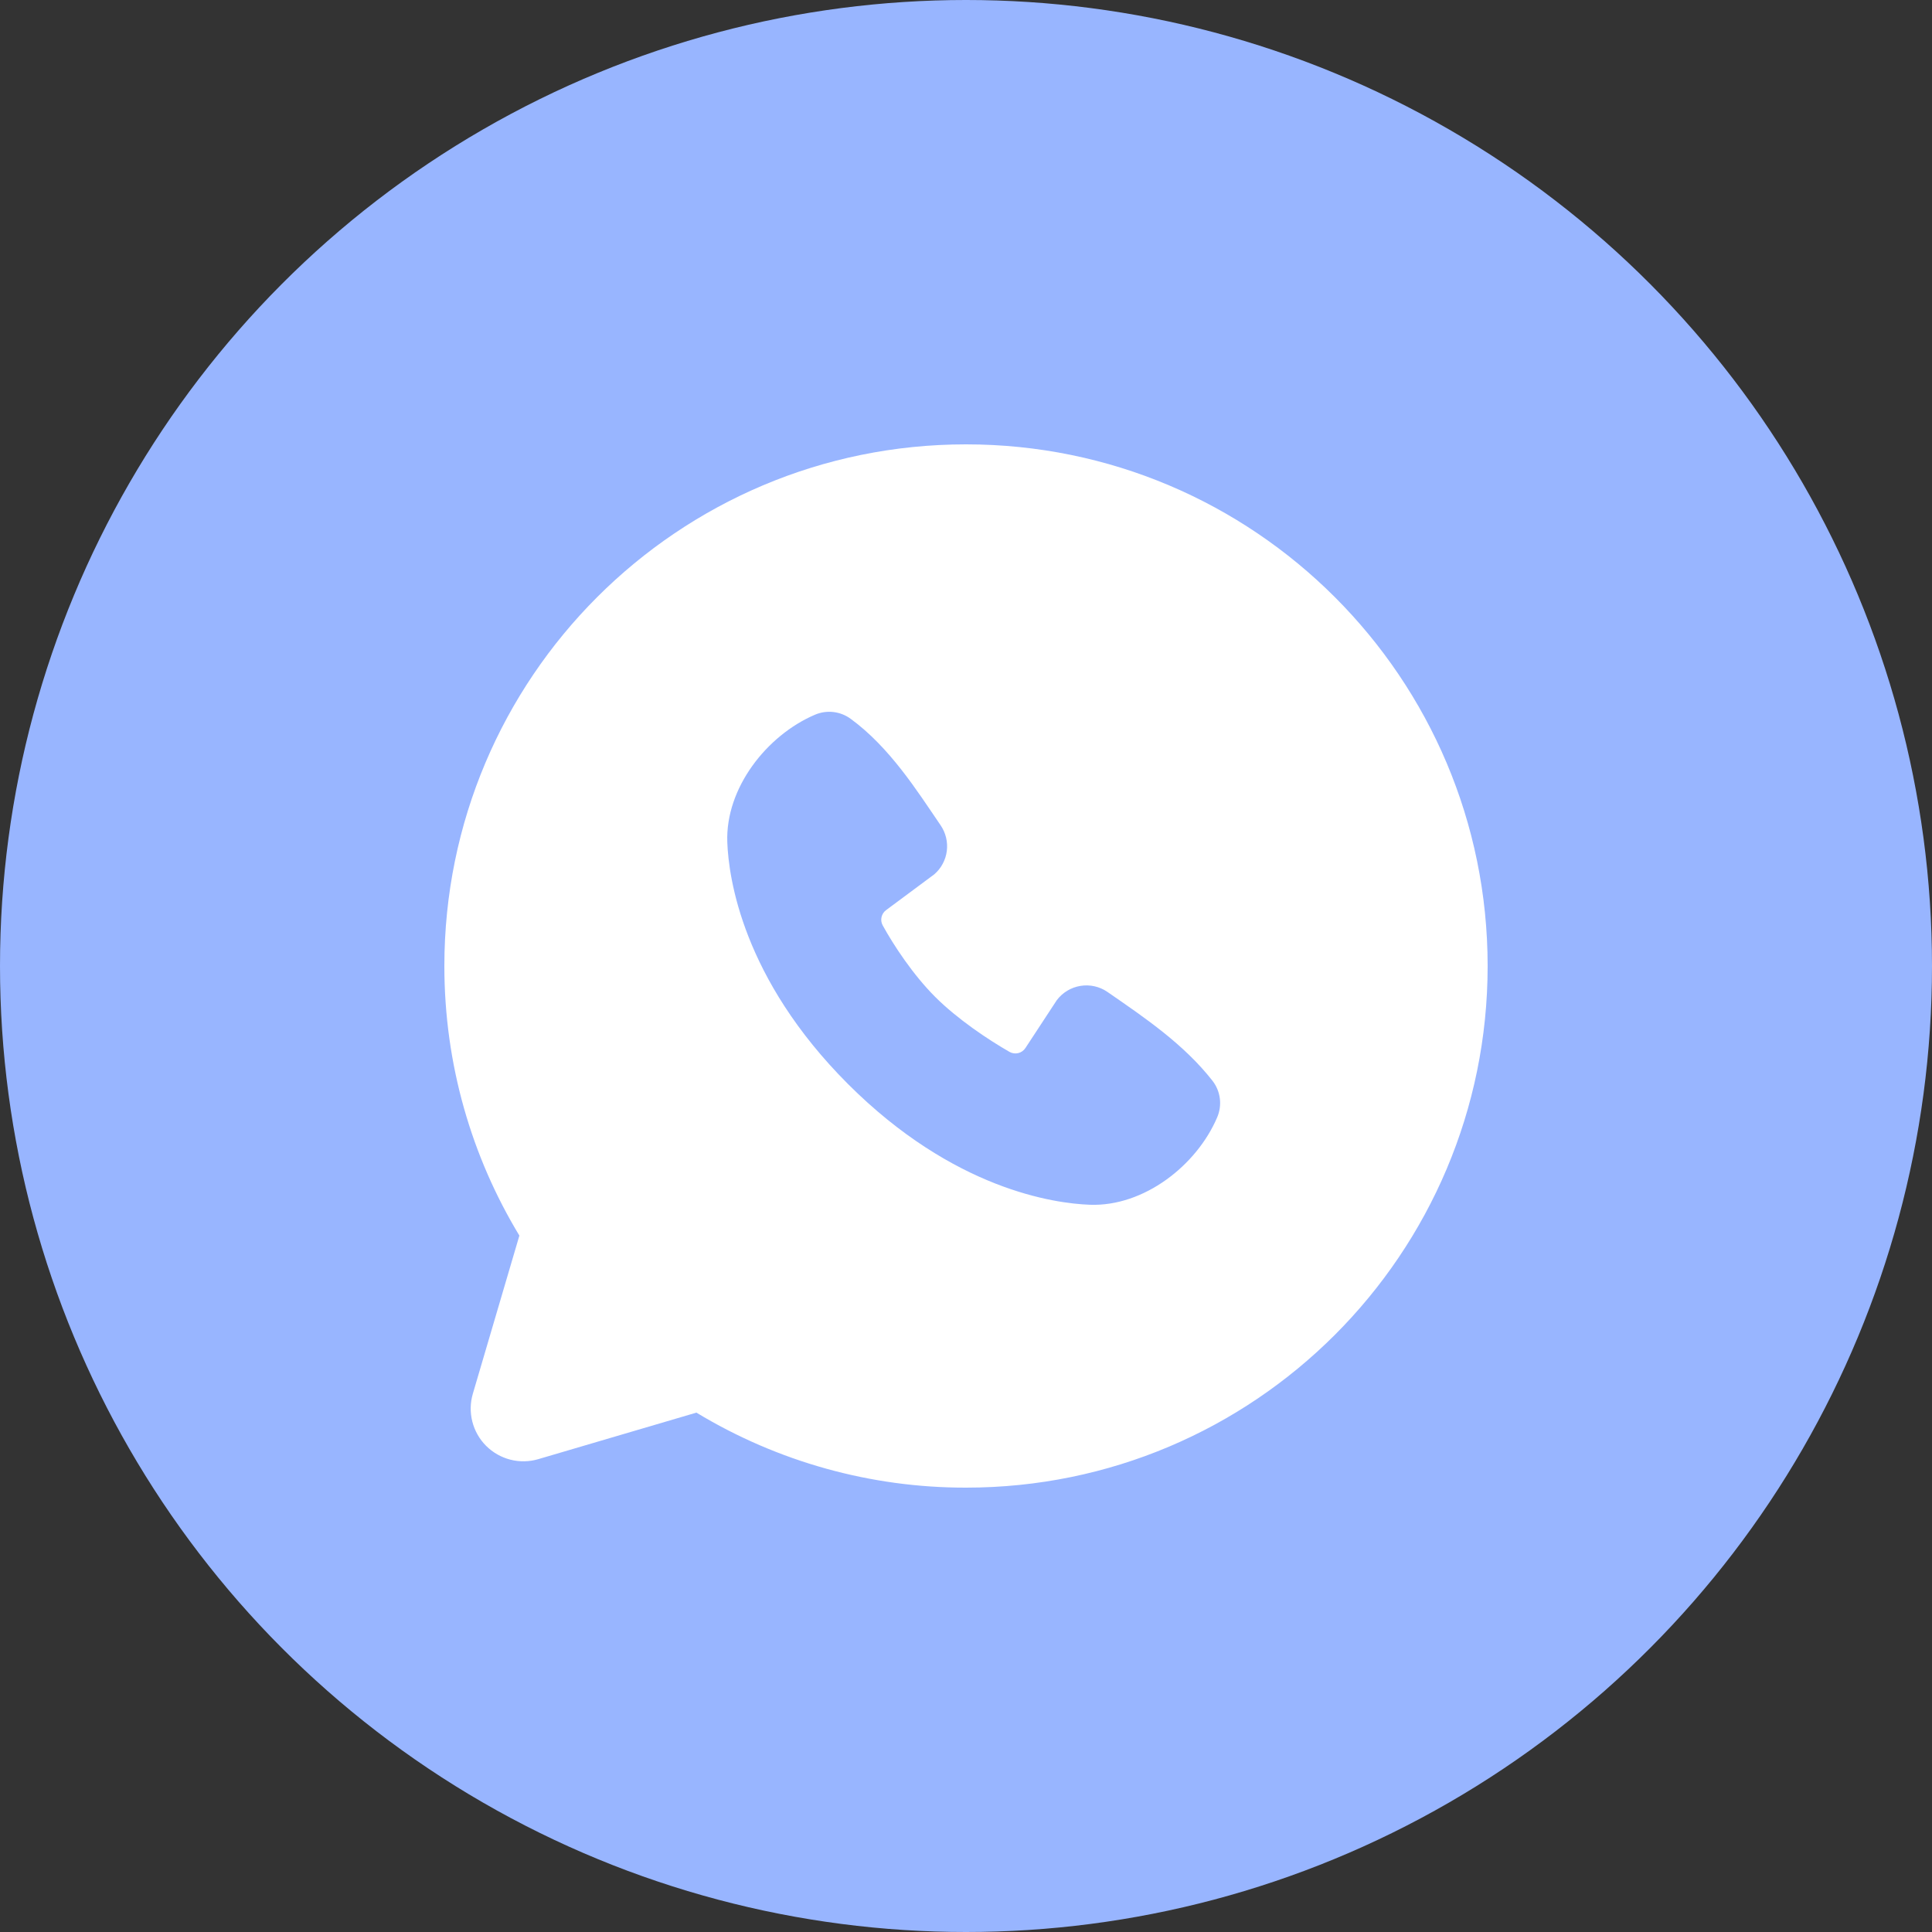
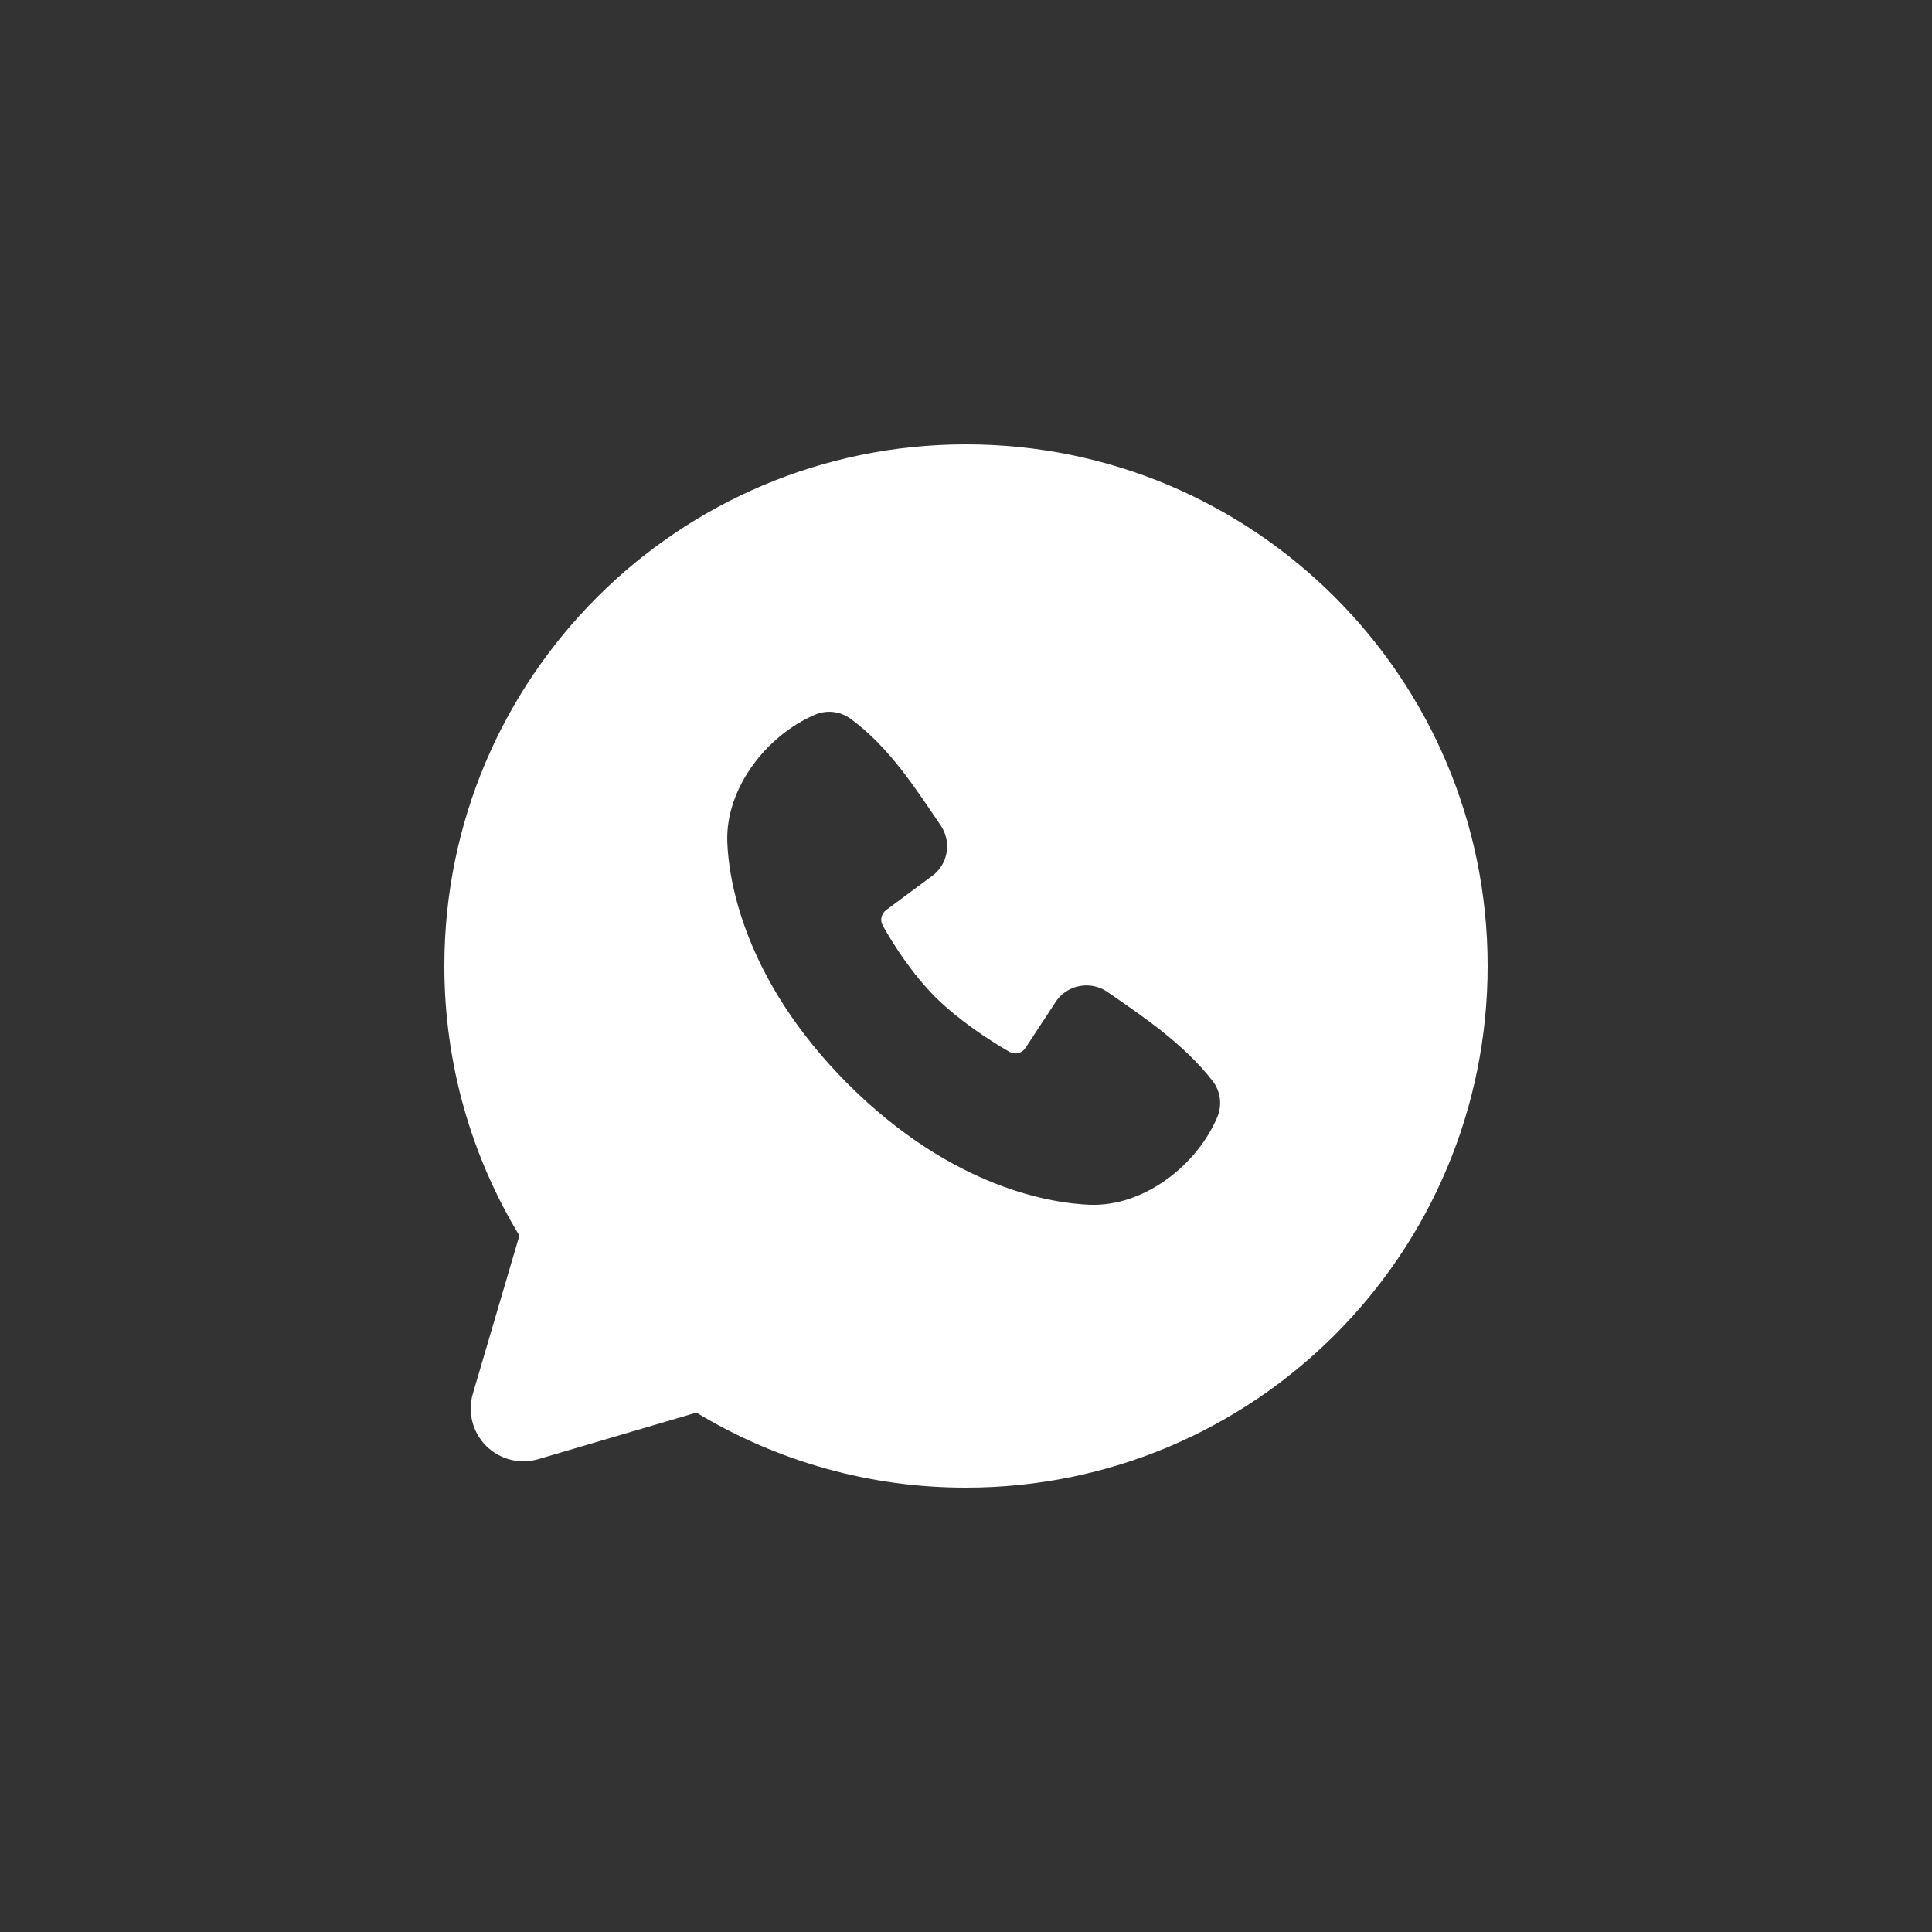
<svg xmlns="http://www.w3.org/2000/svg" width="100" height="100" viewBox="0 0 100 100" fill="none">
  <rect x="0" y="0" width="100" height="100" fill="#333333" stroke="none" />
-   <circle cx="50" cy="50" r="50" fill="#98B5FF" />
  <path fill-rule="evenodd" clip-rule="evenodd" d="M50 23C35.088 23 23 35.088 23 50C23 55.103 24.418 59.882 26.883 63.954L24.474 72.14C24.336 72.61 24.327 73.109 24.448 73.583C24.569 74.058 24.816 74.492 25.162 74.838C25.509 75.184 25.942 75.431 26.417 75.552C26.891 75.673 27.39 75.664 27.86 75.526L36.046 73.117C40.255 75.664 45.081 77.007 50 77C64.912 77 77 64.912 77 50C77 35.088 64.912 23 50 23ZM43.893 56.11C49.355 61.569 54.568 62.29 56.41 62.358C59.21 62.461 61.937 60.322 62.998 57.841C63.132 57.532 63.18 57.193 63.139 56.859C63.097 56.525 62.966 56.209 62.76 55.943C61.281 54.053 59.28 52.695 57.325 51.345C56.917 51.062 56.415 50.949 55.926 51.029C55.436 51.108 54.996 51.374 54.698 51.771L53.078 54.242C52.993 54.374 52.86 54.47 52.707 54.508C52.554 54.546 52.392 54.524 52.255 54.447C51.156 53.818 49.554 52.749 48.404 51.598C47.254 50.448 46.25 48.92 45.685 47.891C45.615 47.761 45.595 47.609 45.629 47.465C45.662 47.32 45.746 47.193 45.866 47.106L48.361 45.253C48.717 44.944 48.947 44.514 49.007 44.046C49.066 43.578 48.952 43.105 48.685 42.715C47.475 40.944 46.066 38.692 44.022 37.199C43.758 37.008 43.449 36.889 43.126 36.853C42.802 36.818 42.474 36.867 42.175 36.997C39.691 38.061 37.542 40.788 37.645 43.593C37.712 45.434 38.433 50.648 43.893 56.11Z" fill="white" />
</svg>